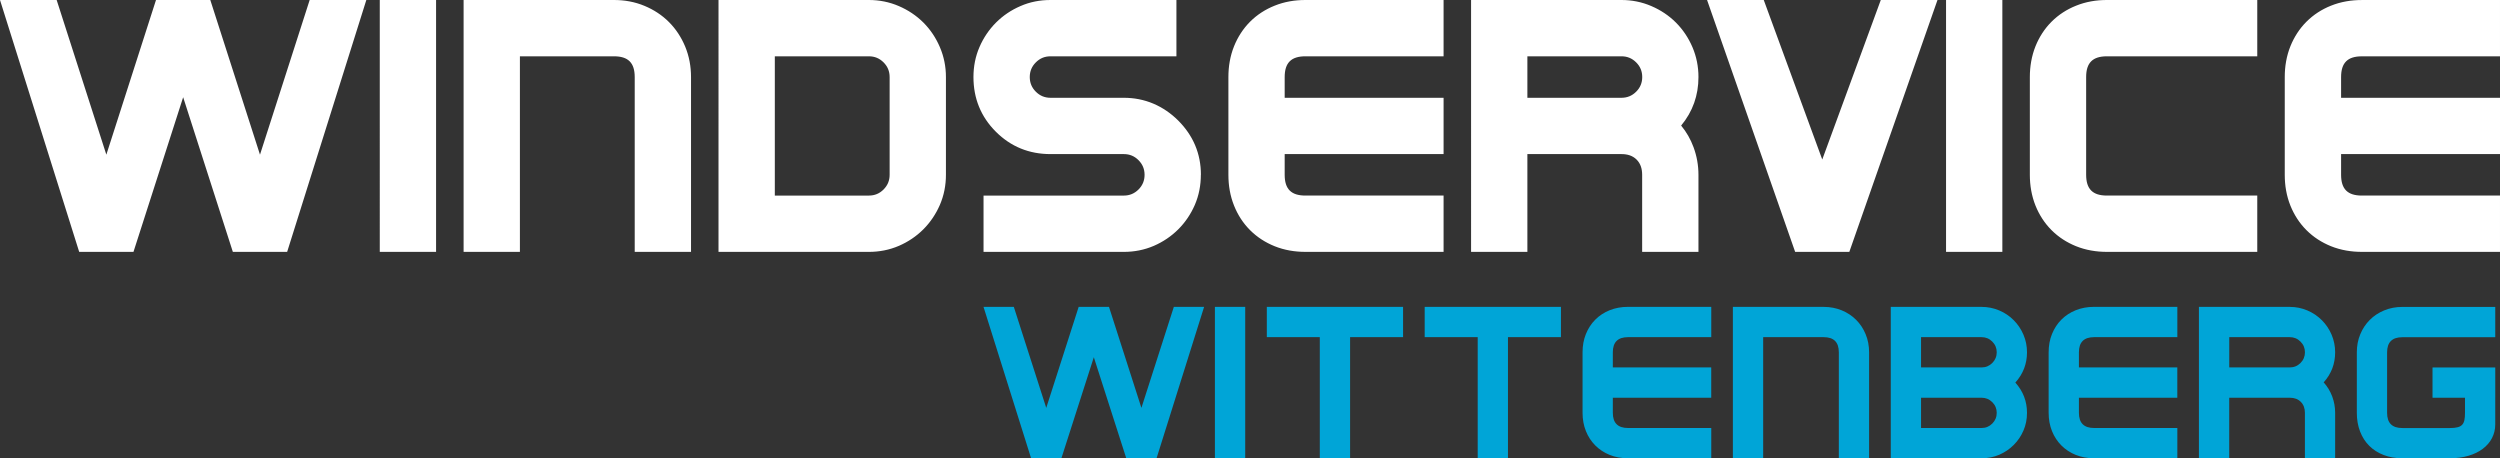
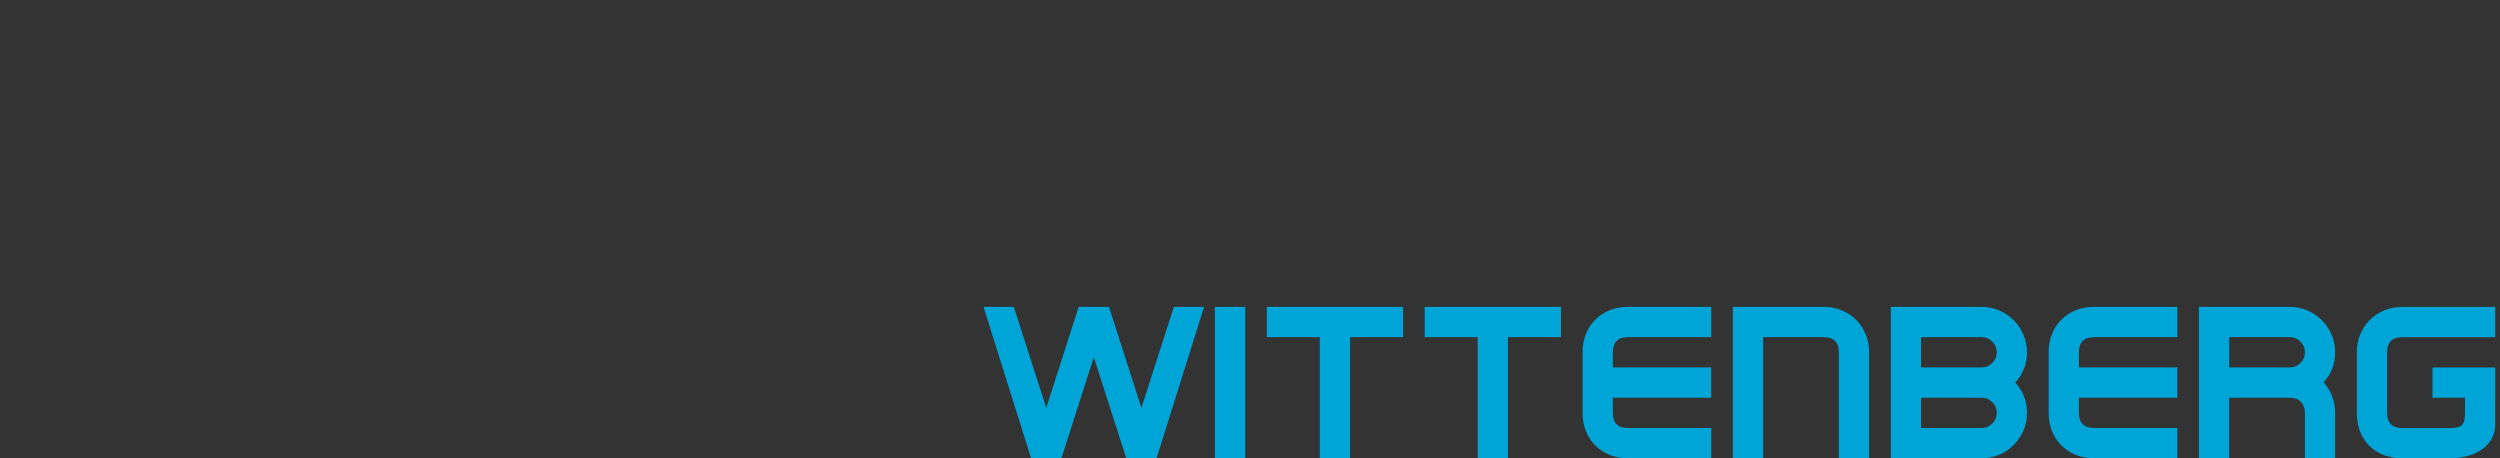
<svg xmlns="http://www.w3.org/2000/svg" id="Ebene_2" data-name="Ebene 2" viewBox="0 0 773.89 141.86">
  <rect x="0" y="0" width="773.89" height="141.86" fill="#333333" stroke="none" />
  <g id="Ebene_1-2" data-name="Ebene 1">
    <g>
      <path d="M372.74,94.99l-14.72,46.86h-9.38l-10.04-31.27-10.04,31.27h-9.38l-14.73-46.86h9.38l10.04,31.27,10.04-31.27h9.38l10.04,31.27,10.04-31.27h9.37ZM385.46,141.86h-9.38v-46.86h9.38v46.86ZM434.33,104.37h-16.4v37.49h-9.38v-37.49h-16.4v-9.38h42.18v9.38ZM483.2,104.37h-16.4v37.49h-9.37v-37.49h-16.41v-9.38h42.18v9.38ZM529.73,141.86h-25.78c-2.05,0-3.94-.35-5.66-1.04-1.72-.69-3.2-1.67-4.45-2.92-1.25-1.25-2.22-2.73-2.91-4.45-.69-1.72-1.04-3.6-1.04-5.66v-18.74c0-2.05.34-3.94,1.04-5.66s1.66-3.2,2.91-4.45c1.25-1.25,2.73-2.22,4.45-2.91,1.72-.69,3.6-1.04,5.66-1.04h25.78v9.38h-25.78c-3.13,0-4.69,1.56-4.69,4.68v4.69h30.46v9.38h-30.46v4.68c0,3.13,1.56,4.69,4.69,4.69h25.78v9.38h0ZM578.6,141.86h-9.38v-32.81c0-3.13-1.56-4.68-4.68-4.68h-18.74v37.49h-9.38v-46.86h28.12c2.01,0,3.87.36,5.59,1.07,1.72.71,3.2,1.69,4.45,2.94s2.23,2.73,2.94,4.45c.72,1.72,1.07,3.58,1.07,5.59v32.81h0ZM627.47,127.8c0,1.96-.36,3.8-1.1,5.49-.73,1.7-1.74,3.18-3.01,4.45-1.27,1.27-2.76,2.28-4.45,3.02-1.7.73-3.53,1.1-5.49,1.1h-28.12v-46.86h28.12c1.92,0,3.74.37,5.46,1.1,1.72.73,3.21,1.74,4.48,3.02,1.27,1.27,2.28,2.77,3.01,4.48.74,1.72,1.1,3.54,1.1,5.45,0,3.57-1.2,6.7-3.61,9.38,2.41,2.68,3.61,5.8,3.61,9.37h0ZM618.1,109.05c0-1.29-.46-2.4-1.38-3.31-.91-.92-2.02-1.37-3.31-1.37h-18.74v9.37h18.74c1.3,0,2.4-.46,3.31-1.37s1.38-2.02,1.38-3.32ZM618.1,127.8c0-1.29-.46-2.4-1.38-3.31-.91-.92-2.02-1.37-3.31-1.37h-18.74v9.37h18.74c1.3,0,2.4-.46,3.31-1.37s1.38-2.02,1.38-3.32ZM674.01,141.86h-25.78c-2.05,0-3.94-.35-5.66-1.04-1.72-.69-3.2-1.67-4.45-2.92-1.25-1.25-2.22-2.73-2.91-4.45-.69-1.72-1.04-3.6-1.04-5.66v-18.74c0-2.05.34-3.94,1.04-5.66s1.66-3.2,2.91-4.45c1.25-1.25,2.73-2.22,4.45-2.91,1.72-.69,3.6-1.04,5.66-1.04h25.78v9.38h-25.78c-3.13,0-4.69,1.56-4.69,4.68v4.69h30.46v9.38h-30.46v4.68c0,3.13,1.56,4.69,4.69,4.69h25.78v9.38h0ZM722.87,141.86h-9.37v-14.06c0-1.43-.43-2.56-1.28-3.41-.84-.85-1.98-1.27-3.41-1.27h-18.74v18.74h-9.38v-46.86h28.12c1.92,0,3.74.37,5.45,1.1,1.72.73,3.21,1.74,4.49,3.02,1.27,1.27,2.28,2.77,3.01,4.48.73,1.72,1.1,3.54,1.1,5.45,0,3.57-1.18,6.67-3.55,9.31,1.16,1.29,2.04,2.76,2.65,4.39.6,1.63.9,3.31.9,5.05v14.06h0ZM713.51,109.05c0-1.29-.46-2.4-1.38-3.31-.92-.92-2.02-1.37-3.31-1.37h-18.74v9.37h18.74c1.29,0,2.4-.46,3.31-1.37.92-.92,1.38-2.02,1.38-3.32ZM772.42,123.11v8.27c0,6.21-5.66,10.48-14.06,10.48h-14.73c-2.1,0-4.02-.34-5.76-1.01-1.74-.67-3.22-1.62-4.45-2.84-1.23-1.23-2.18-2.71-2.85-4.45-.67-1.74-1-3.66-1-5.76v-18.74c0-2.01.35-3.87,1.07-5.59.71-1.72,1.7-3.2,2.95-4.45,1.25-1.25,2.73-2.23,4.45-2.94,1.72-.71,3.58-1.07,5.59-1.07h28.79v9.38h-28.79c-3.13,0-4.69,1.56-4.69,4.68v18.74c0,3.13,1.56,4.69,4.69,4.69h14.73c3.97,0,4.69-1.17,4.69-4.74v-4.63h-10.05v-9.38h19.42v9.38h0Z" fill="#00a5d7" />
-       <path d="M56.7,30.09l-15.38,47.87h-16.81L0,0h17.54l15.38,47.88L48.29,0h16.81l15.38,47.88L95.86,0h17.54l-24.51,77.97h-16.81l-15.38-47.87ZM134.99,77.97h-17.43V0h17.43v77.97h0ZM190.05,0c3.27,0,6.45.56,9.47,1.82,2.83,1.18,5.39,2.83,7.56,5.01,2.17,2.17,3.82,4.72,5.01,7.56,1.25,3.02,1.82,6.2,1.82,9.46v54.12h-17.43V23.85c0-4.41-2.02-6.42-6.42-6.42h-29.12v60.54h-17.43V0h46.55ZM292.82,54.12c0,3.22-.6,6.36-1.88,9.32-1.23,2.82-2.93,5.36-5.1,7.54-2.18,2.18-4.72,3.88-7.55,5.11-2.96,1.28-6.1,1.88-9.32,1.88h-46.55V0h46.55c3.21,0,6.32.61,9.27,1.88,2.84,1.22,5.41,2.92,7.6,5.1,2.19,2.19,3.89,4.76,5.1,7.6,1.27,2.95,1.88,6.06,1.88,9.26v30.27h0ZM371.73,54.12c0,3.22-.59,6.36-1.87,9.32-1.23,2.82-2.93,5.36-5.11,7.54-2.18,2.18-4.72,3.88-7.54,5.11-2.96,1.28-6.1,1.88-9.32,1.88h-43.43v-17.43h43.43c1.79,0,3.28-.63,4.54-1.88,1.26-1.26,1.88-2.76,1.88-4.54s-.62-3.28-1.88-4.54c-1.26-1.27-2.76-1.88-4.54-1.88h-22.7c-6.58,0-12.27-2.28-16.92-6.93-4.66-4.66-6.93-10.34-6.93-16.92,0-3.22.59-6.36,1.88-9.32,1.22-2.82,2.93-5.36,5.1-7.54,2.18-2.18,4.72-3.88,7.55-5.1C318.82.59,321.96,0,325.19,0h38.98v17.43h-38.98c-1.79,0-3.28.62-4.54,1.88-1.26,1.26-1.88,2.76-1.88,4.54s.62,3.28,1.88,4.54c1.26,1.26,2.76,1.88,4.54,1.88h22.7c3.17,0,6.24.58,9.16,1.82,2.88,1.23,5.44,3,7.66,5.21,4.64,4.64,7.04,10.25,7.04,16.81h0ZM397.68,30.27h49.19v17.43h-49.19v6.42c0,4.41,2.02,6.42,6.42,6.42h42.77v17.43h-42.77c-3.28,0-6.51-.53-9.56-1.76-2.84-1.15-5.4-2.79-7.57-4.96-2.17-2.17-3.81-4.72-4.95-7.57-1.23-3.05-1.76-6.28-1.76-9.56v-30.27c0-3.28.53-6.51,1.76-9.56,1.15-2.84,2.79-5.4,4.95-7.57,2.17-2.17,4.73-3.81,7.57-4.95C397.59.53,400.82,0,404.1,0h42.77v17.43h-42.77c-4.4,0-6.42,2.01-6.42,6.42v6.42ZM472.81,47.7v30.27h-17.43V0h46.55c3.21,0,6.31.61,9.26,1.88,2.85,1.22,5.41,2.91,7.6,5.1s3.89,4.76,5.11,7.6c1.26,2.95,1.87,6.05,1.87,9.26,0,5.69-1.78,10.72-5.36,15.03,1.65,2,2.93,4.23,3.83,6.68,1.02,2.76,1.53,5.62,1.53,8.56v23.85h-17.43v-23.85c0-1.77-.44-3.43-1.71-4.7-1.28-1.28-2.93-1.71-4.7-1.71h-29.13,0ZM564.09,49.38L582.21,0h17.55l-27.29,77.97h-16.77L528.43,0h17.55l18.11,49.38h0ZM619.84,77.97h-17.43V0h17.43v77.97ZM698.76,77.97h-46.55c-3.28,0-6.52-.53-9.57-1.76-2.84-1.15-5.4-2.79-7.57-4.96-2.17-2.17-3.81-4.73-4.96-7.57-1.22-3.05-1.76-6.28-1.76-9.56v-30.27c0-3.28.54-6.51,1.76-9.56,1.15-2.84,2.79-5.4,4.96-7.57,2.17-2.17,4.72-3.81,7.57-4.95C645.69.53,648.92,0,652.2,0h46.55v17.43h-46.55c-4.41,0-6.42,2.02-6.42,6.42v30.27c0,4.4,2.02,6.42,6.42,6.42h46.55v17.43ZM724.7,30.27h49.19v17.43h-49.19v6.42c0,4.41,2.02,6.42,6.42,6.42h42.77v17.43h-42.77c-3.28,0-6.52-.53-9.57-1.76-2.84-1.15-5.4-2.79-7.57-4.96-2.17-2.17-3.81-4.72-4.96-7.57-1.23-3.05-1.76-6.28-1.76-9.56v-30.27c0-3.28.53-6.51,1.76-9.56,1.15-2.84,2.79-5.4,4.96-7.57,2.17-2.17,4.72-3.81,7.57-4.95,3.05-1.23,6.29-1.76,9.57-1.76h42.77v17.43h-42.77c-4.41,0-6.42,2.01-6.42,6.42v6.42h0ZM239.85,17.43v43.11h29.12c1.79,0,3.28-.62,4.54-1.88,1.26-1.27,1.88-2.76,1.88-4.54v-30.27c0-1.78-.62-3.28-1.88-4.54-1.26-1.26-2.76-1.88-4.54-1.88h-29.12ZM472.81,17.43v12.84h29.13c1.78,0,3.28-.62,4.54-1.88,1.27-1.26,1.88-2.76,1.88-4.54s-.61-3.28-1.88-4.54c-1.26-1.26-2.76-1.88-4.54-1.88h-29.13Z" fill="#fff" fill-rule="evenodd" />
    </g>
  </g>
</svg>